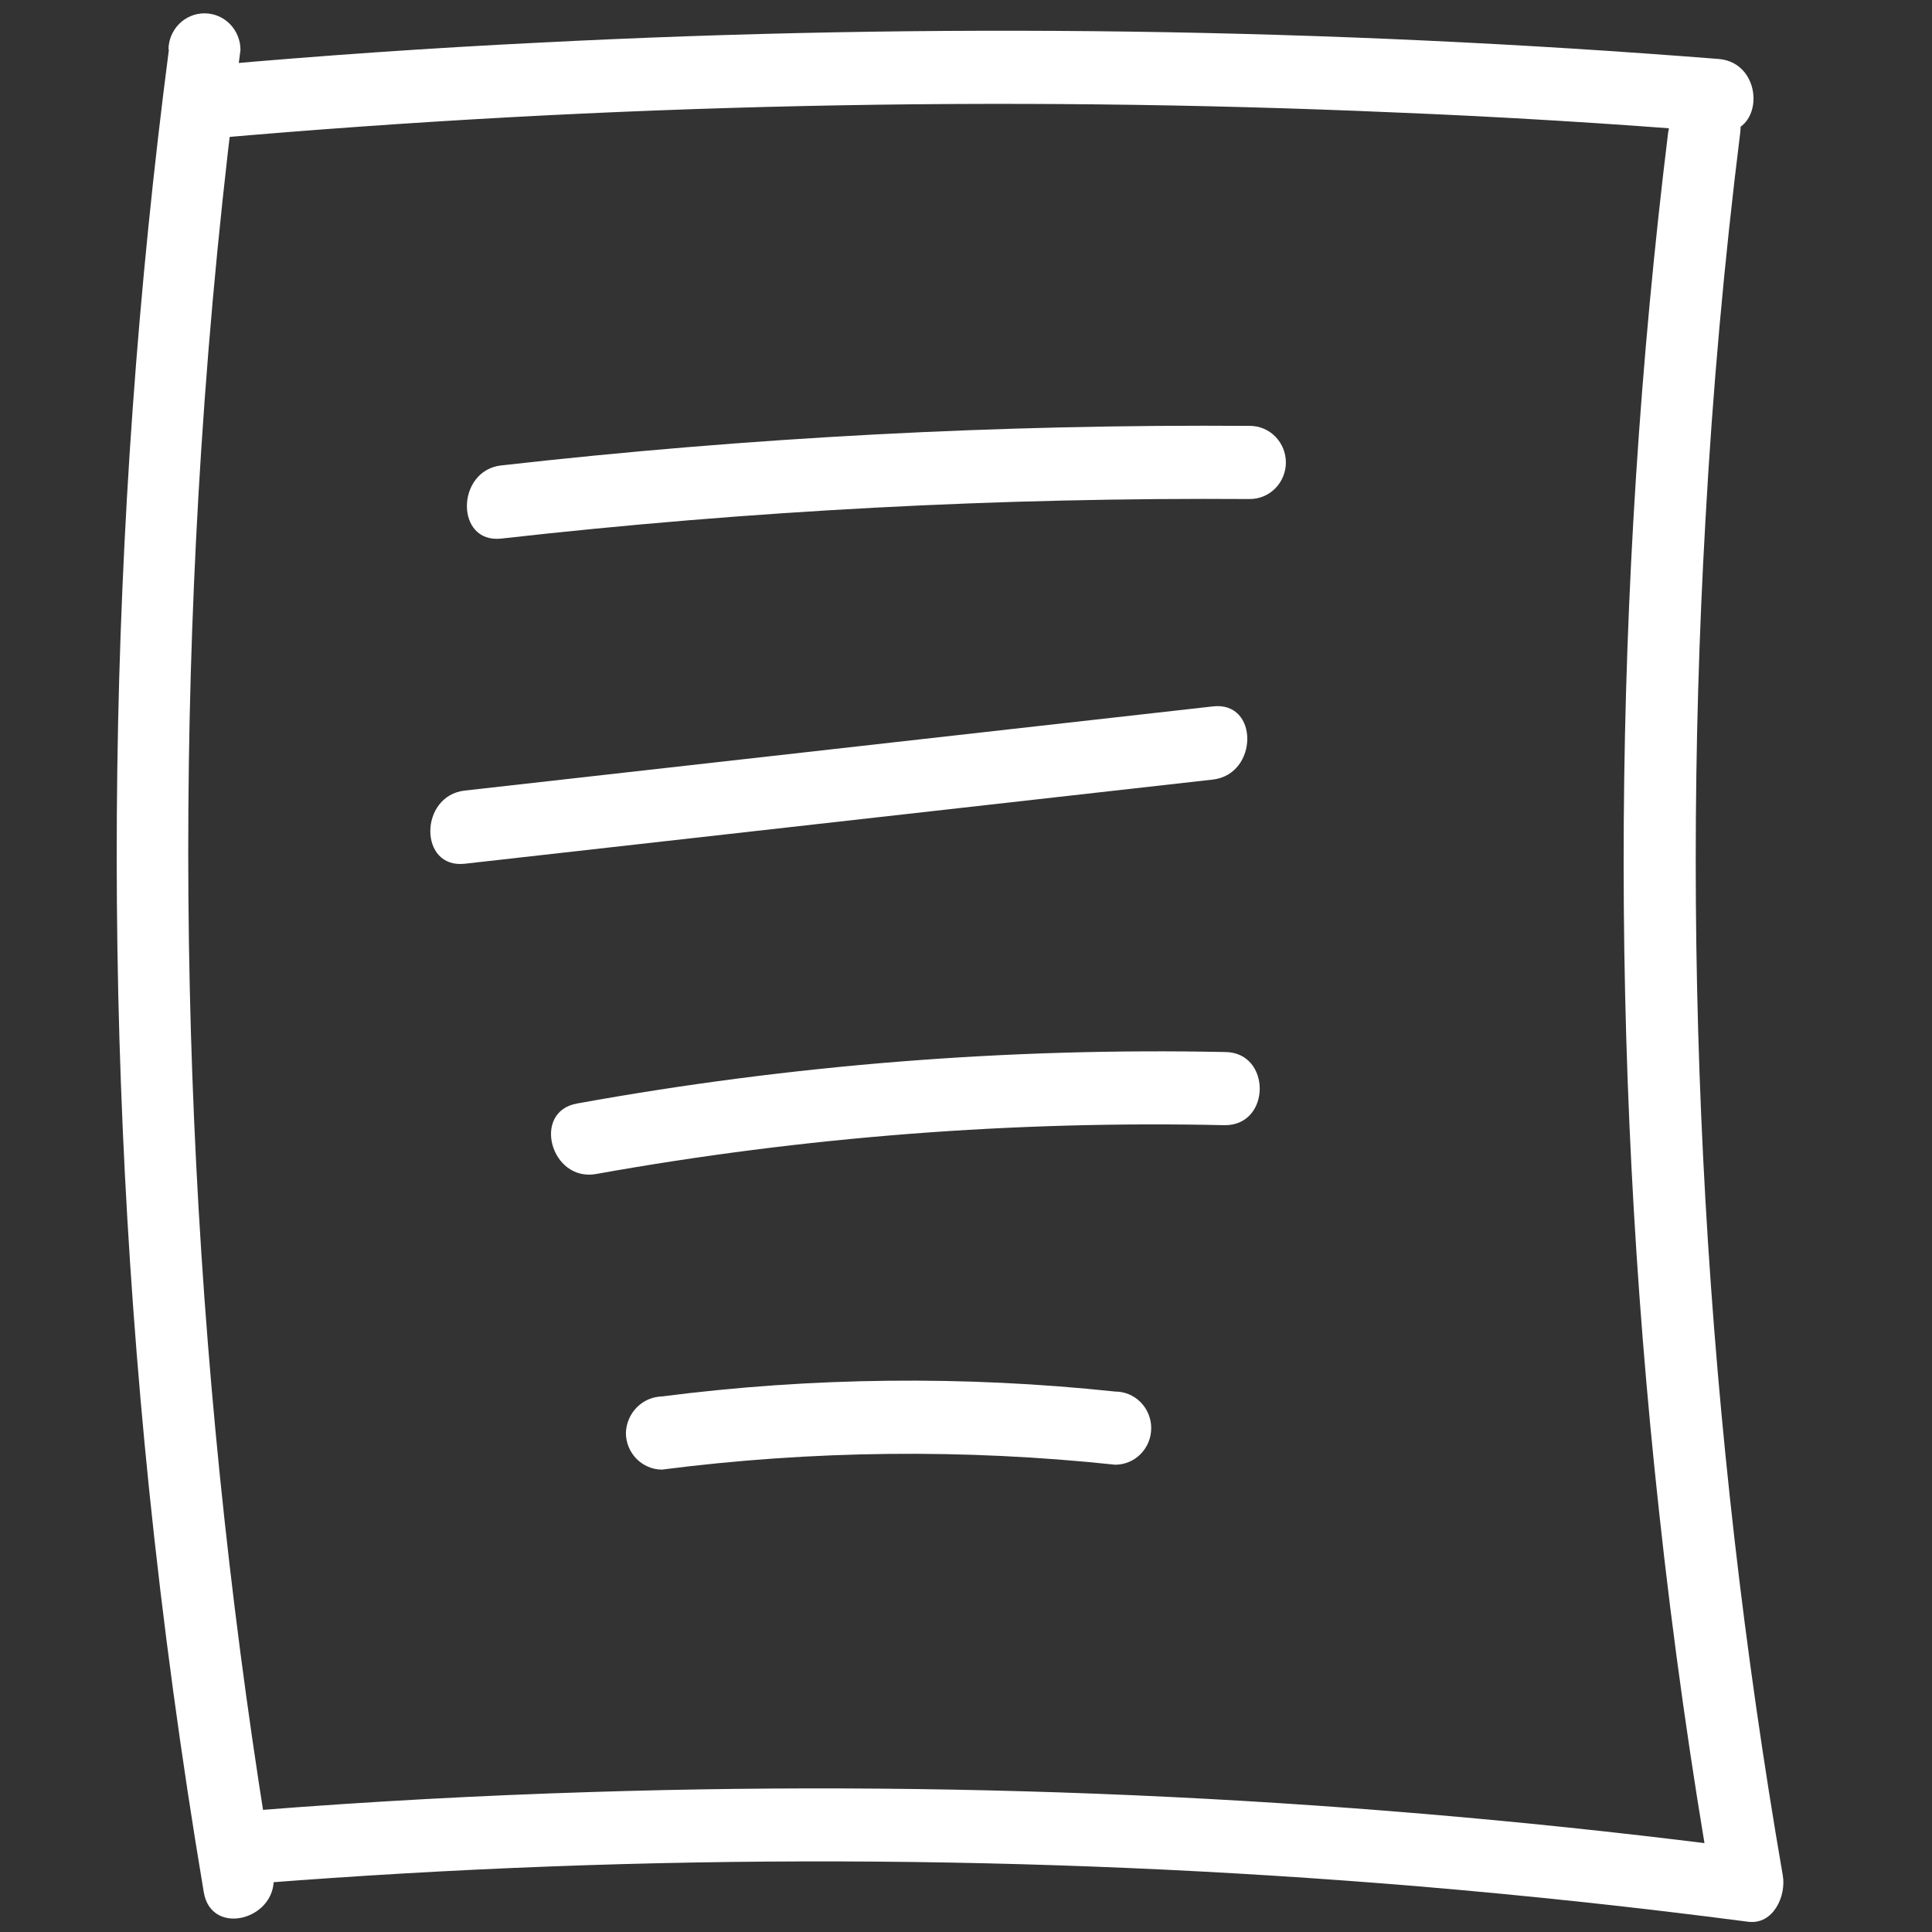
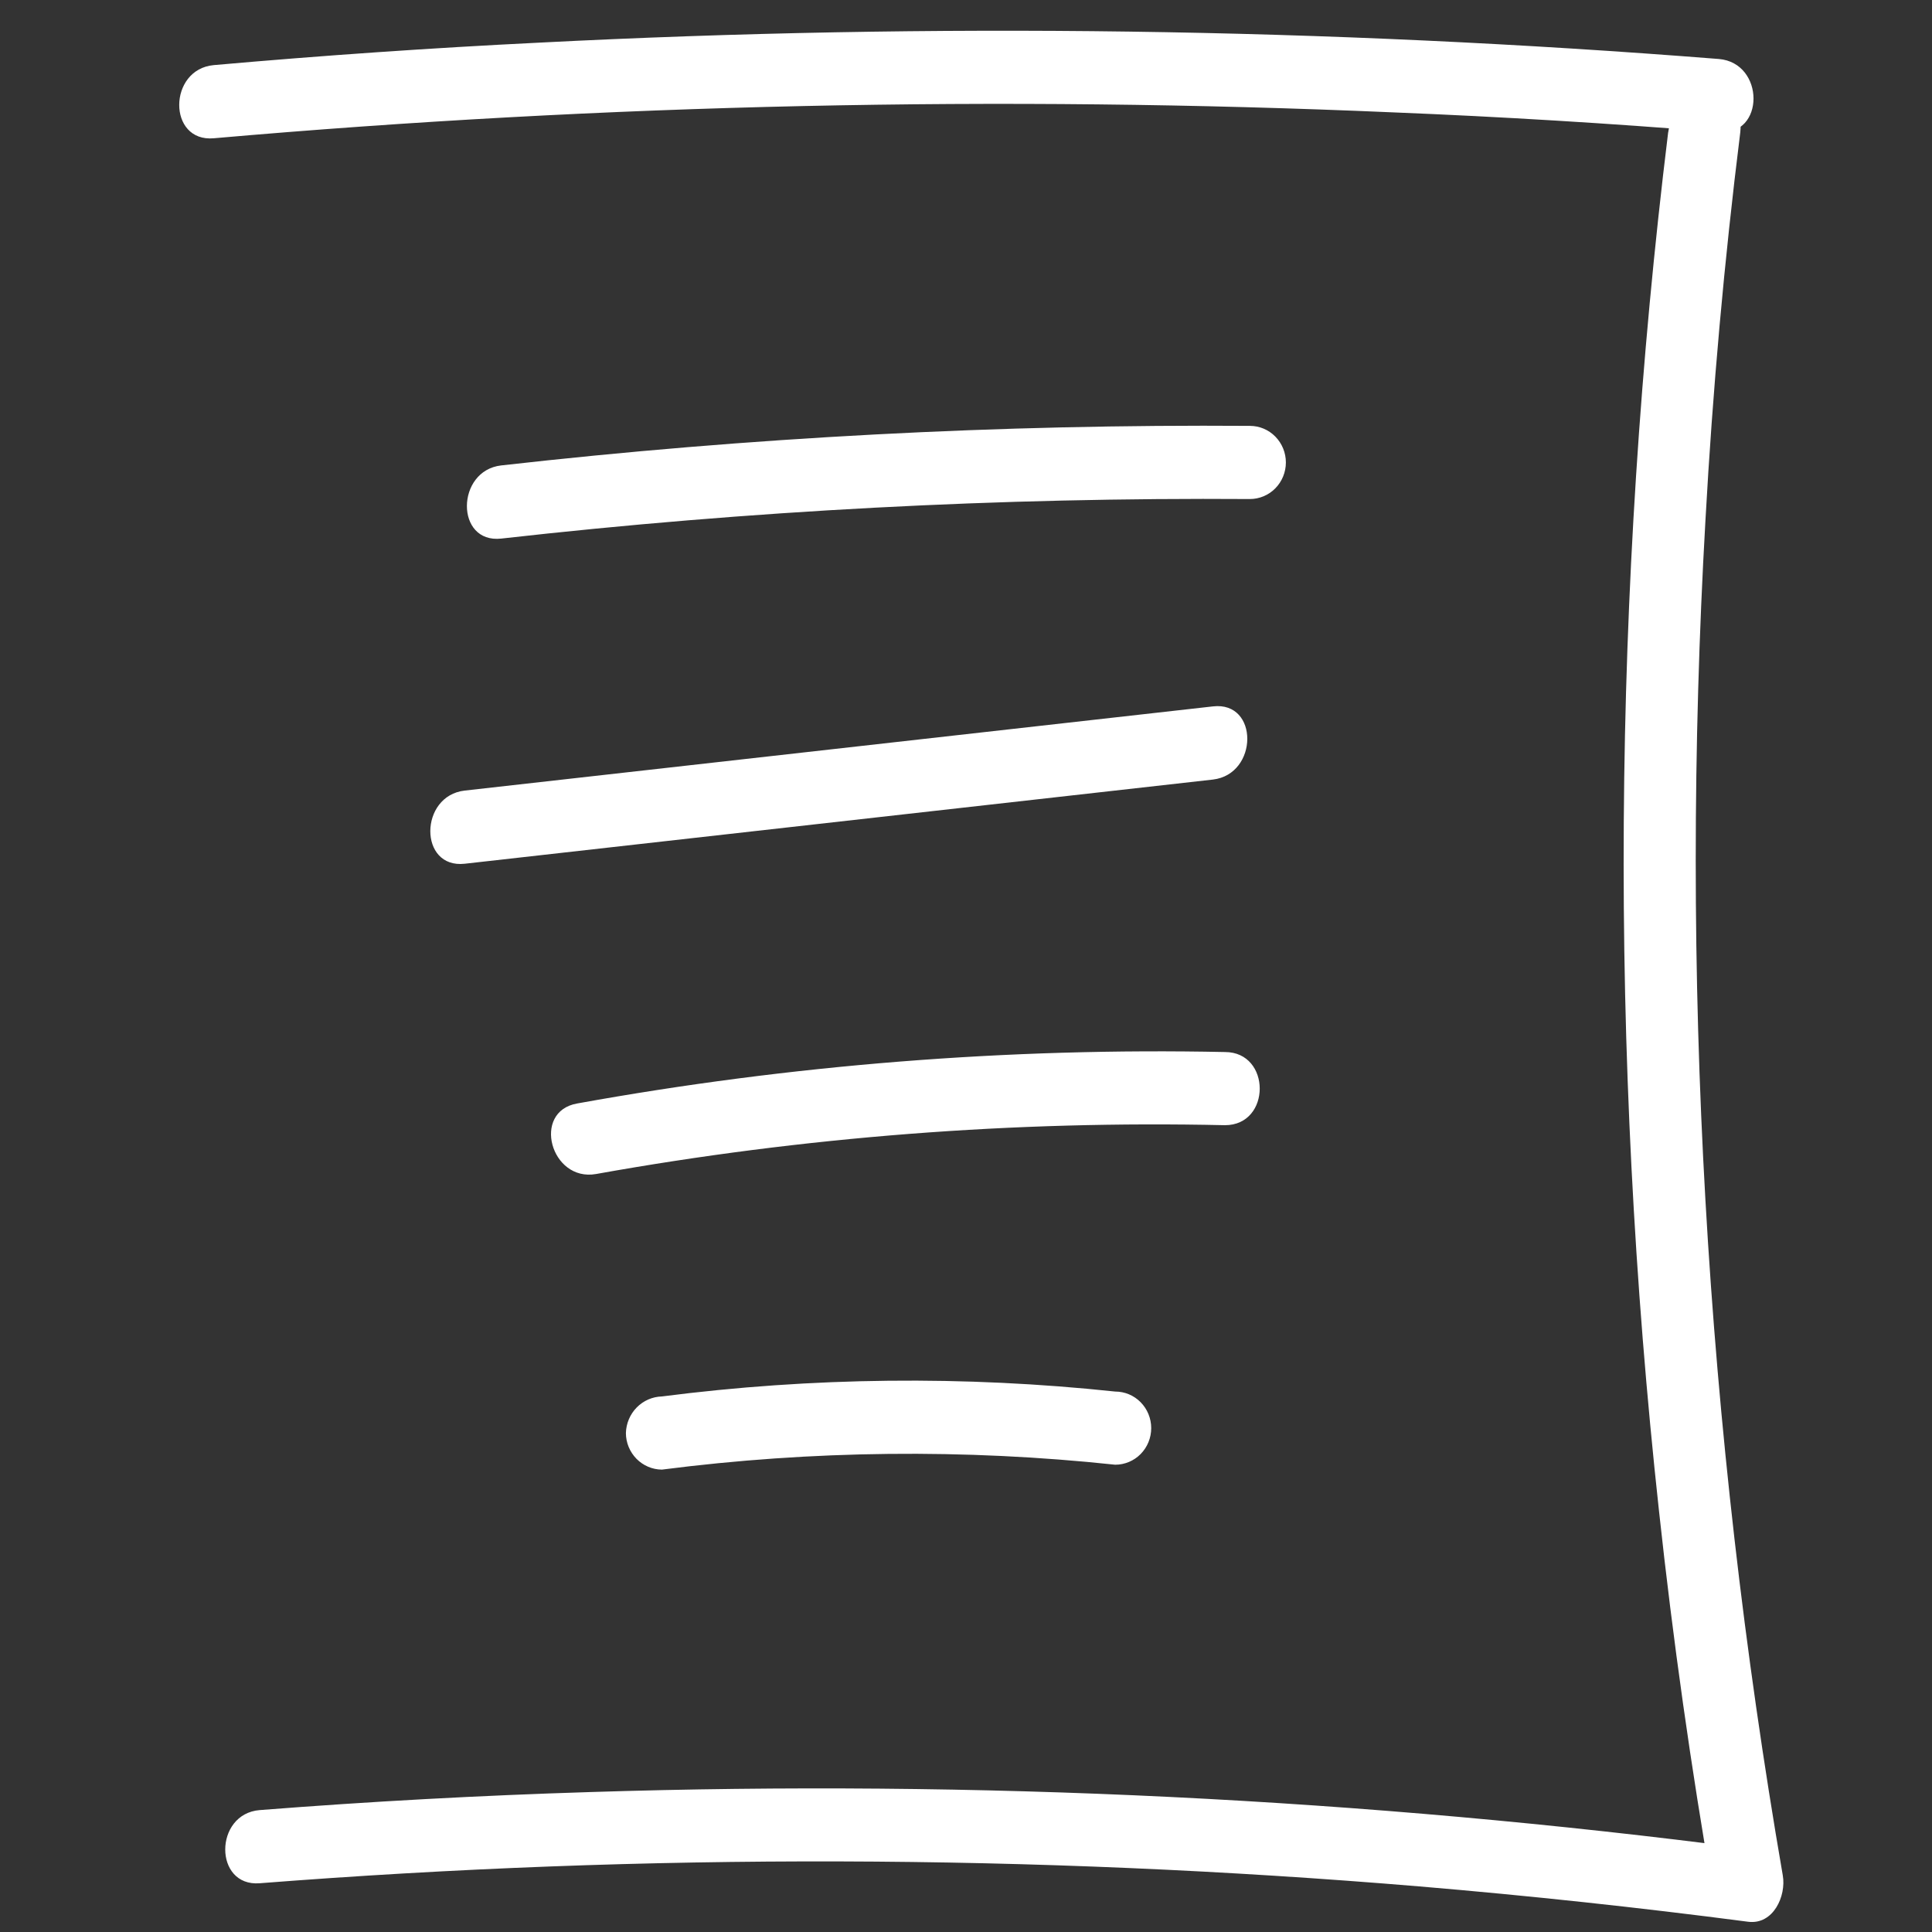
<svg xmlns="http://www.w3.org/2000/svg" version="1.1" viewBox="0 0 300 300">
  <rect x="0" y="0" width="300" height="300" fill="#333333" stroke="none" />
  <defs>
    <style> .cls-1 { fill: #fff; } .cls-2 { fill: none; } .cls-3 { display: none; fill: #2b2b2b; stroke: #fff; stroke-miterlimit: 10; } .cls-4 { clip-path: url(#clippath); } </style>
    <clipPath id="clippath">
      <rect class="cls-2" x="18.1" y="2" width="258.79" height="296.47" />
    </clipPath>
  </defs>
  <g>
    <g id="_Слой_1" data-name="Слой_1">
      <rect class="cls-3" x=".5" y=".5" width="300" height="300" />
      <g class="cls-4">
        <g>
-           <path class="cls-1" d="M26.23,7.68c-9.65,74.11-10.69,149.12-3.09,223.48,2.16,20.96,5,41.84,8.5,62.65,1.19,7.2,11.97,4.13,10.78-3.03-12.2-72.86-15.95-146.93-11.19-220.68,1.34-20.86,3.38-41.64,6.11-62.35,0-1.51-.59-2.95-1.64-4.02-1.05-1.07-2.47-1.66-3.95-1.66s-2.91.6-3.95,1.66c-1.05,1.07-1.64,2.51-1.64,4.02l.07-.08Z" />
          <path class="cls-1" d="M259.03,20.56c-8.71,71.06-9.19,142.91-1.42,214.08,2.16,19.97,4.97,39.85,8.43,59.62l5.41-7.2c-59.62-7.77-119.75-10.71-179.82-8.79-17.1.53-34.2,1.46-51.3,2.8-7.12.57-7.16,11.93,0,11.36,59.93-4.68,120.14-4.52,180.05.49,17.08,1.44,34.1,3.27,51.08,5.49,3.91.49,5.93-4.01,5.37-7.2-12-69.43-16.03-140.04-12.01-210.41,1.12-20.2,2.92-40.29,5.41-60.26.89-7.23-10.29-7.16-11.19,0Z" />
          <path class="cls-1" d="M266.9,9.16c-60.93-4.82-122.1-5.67-183.14-2.54-16.88.83-33.73,2-50.56,3.49-7.12.64-7.2,12.01,0,11.36,60.9-5.33,122.07-6.67,183.14-4.02,16.85.68,33.56,1.7,50.56,3.07,7.2.61,7.16-10.76,0-11.36Z" />
          <path class="cls-1" d="M194.08,66.13c-38.84-.27-77.65,1.78-116.25,6.14-7.05.8-7.16,12.16,0,11.36,38.6-4.35,77.42-6.4,116.25-6.14,1.48,0,2.91-.6,3.95-1.66,1.05-1.07,1.64-2.51,1.64-4.02s-.59-2.95-1.64-4.02c-1.05-1.07-2.47-1.66-3.95-1.66Z" />
          <path class="cls-1" d="M188.34,109.69l-116.18,13.07c-7.08.8-7.16,12.16,0,11.36l116.18-13.07c7.08-.83,7.16-12.2,0-11.36Z" />
          <path class="cls-1" d="M190.28,163.36c-33.73-.7-67.45,1.98-100.67,7.99-7.08,1.25-4.1,12.2,2.95,10.95,32.23-5.78,64.93-8.31,97.65-7.58,7.2,0,7.2-11.36,0-11.36h.07Z" />
-           <path class="cls-1" d="M173.17,216.08c-23.42-2.49-47.04-2.24-70.39.76-1.47.04-2.87.65-3.91,1.71-1.04,1.06-1.64,2.48-1.68,3.97,0,1.5.6,2.94,1.65,4.01,1.05,1.06,2.46,1.66,3.94,1.67,23.36-3,46.98-3.25,70.39-.76,1.48,0,2.91-.6,3.95-1.66,1.05-1.07,1.64-2.51,1.64-4.02s-.59-2.95-1.64-4.02c-1.05-1.07-2.47-1.66-3.95-1.66Z" />
+           <path class="cls-1" d="M173.17,216.08c-23.42-2.49-47.04-2.24-70.39.76-1.47.04-2.87.65-3.91,1.71-1.04,1.06-1.64,2.48-1.68,3.97,0,1.5.6,2.94,1.65,4.01,1.05,1.06,2.46,1.66,3.94,1.67,23.36-3,46.98-3.25,70.39-.76,1.48,0,2.91-.6,3.95-1.66,1.05-1.07,1.64-2.51,1.64-4.02s-.59-2.95-1.64-4.02c-1.05-1.07-2.47-1.66-3.95-1.66" />
        </g>
      </g>
    </g>
  </g>
</svg>